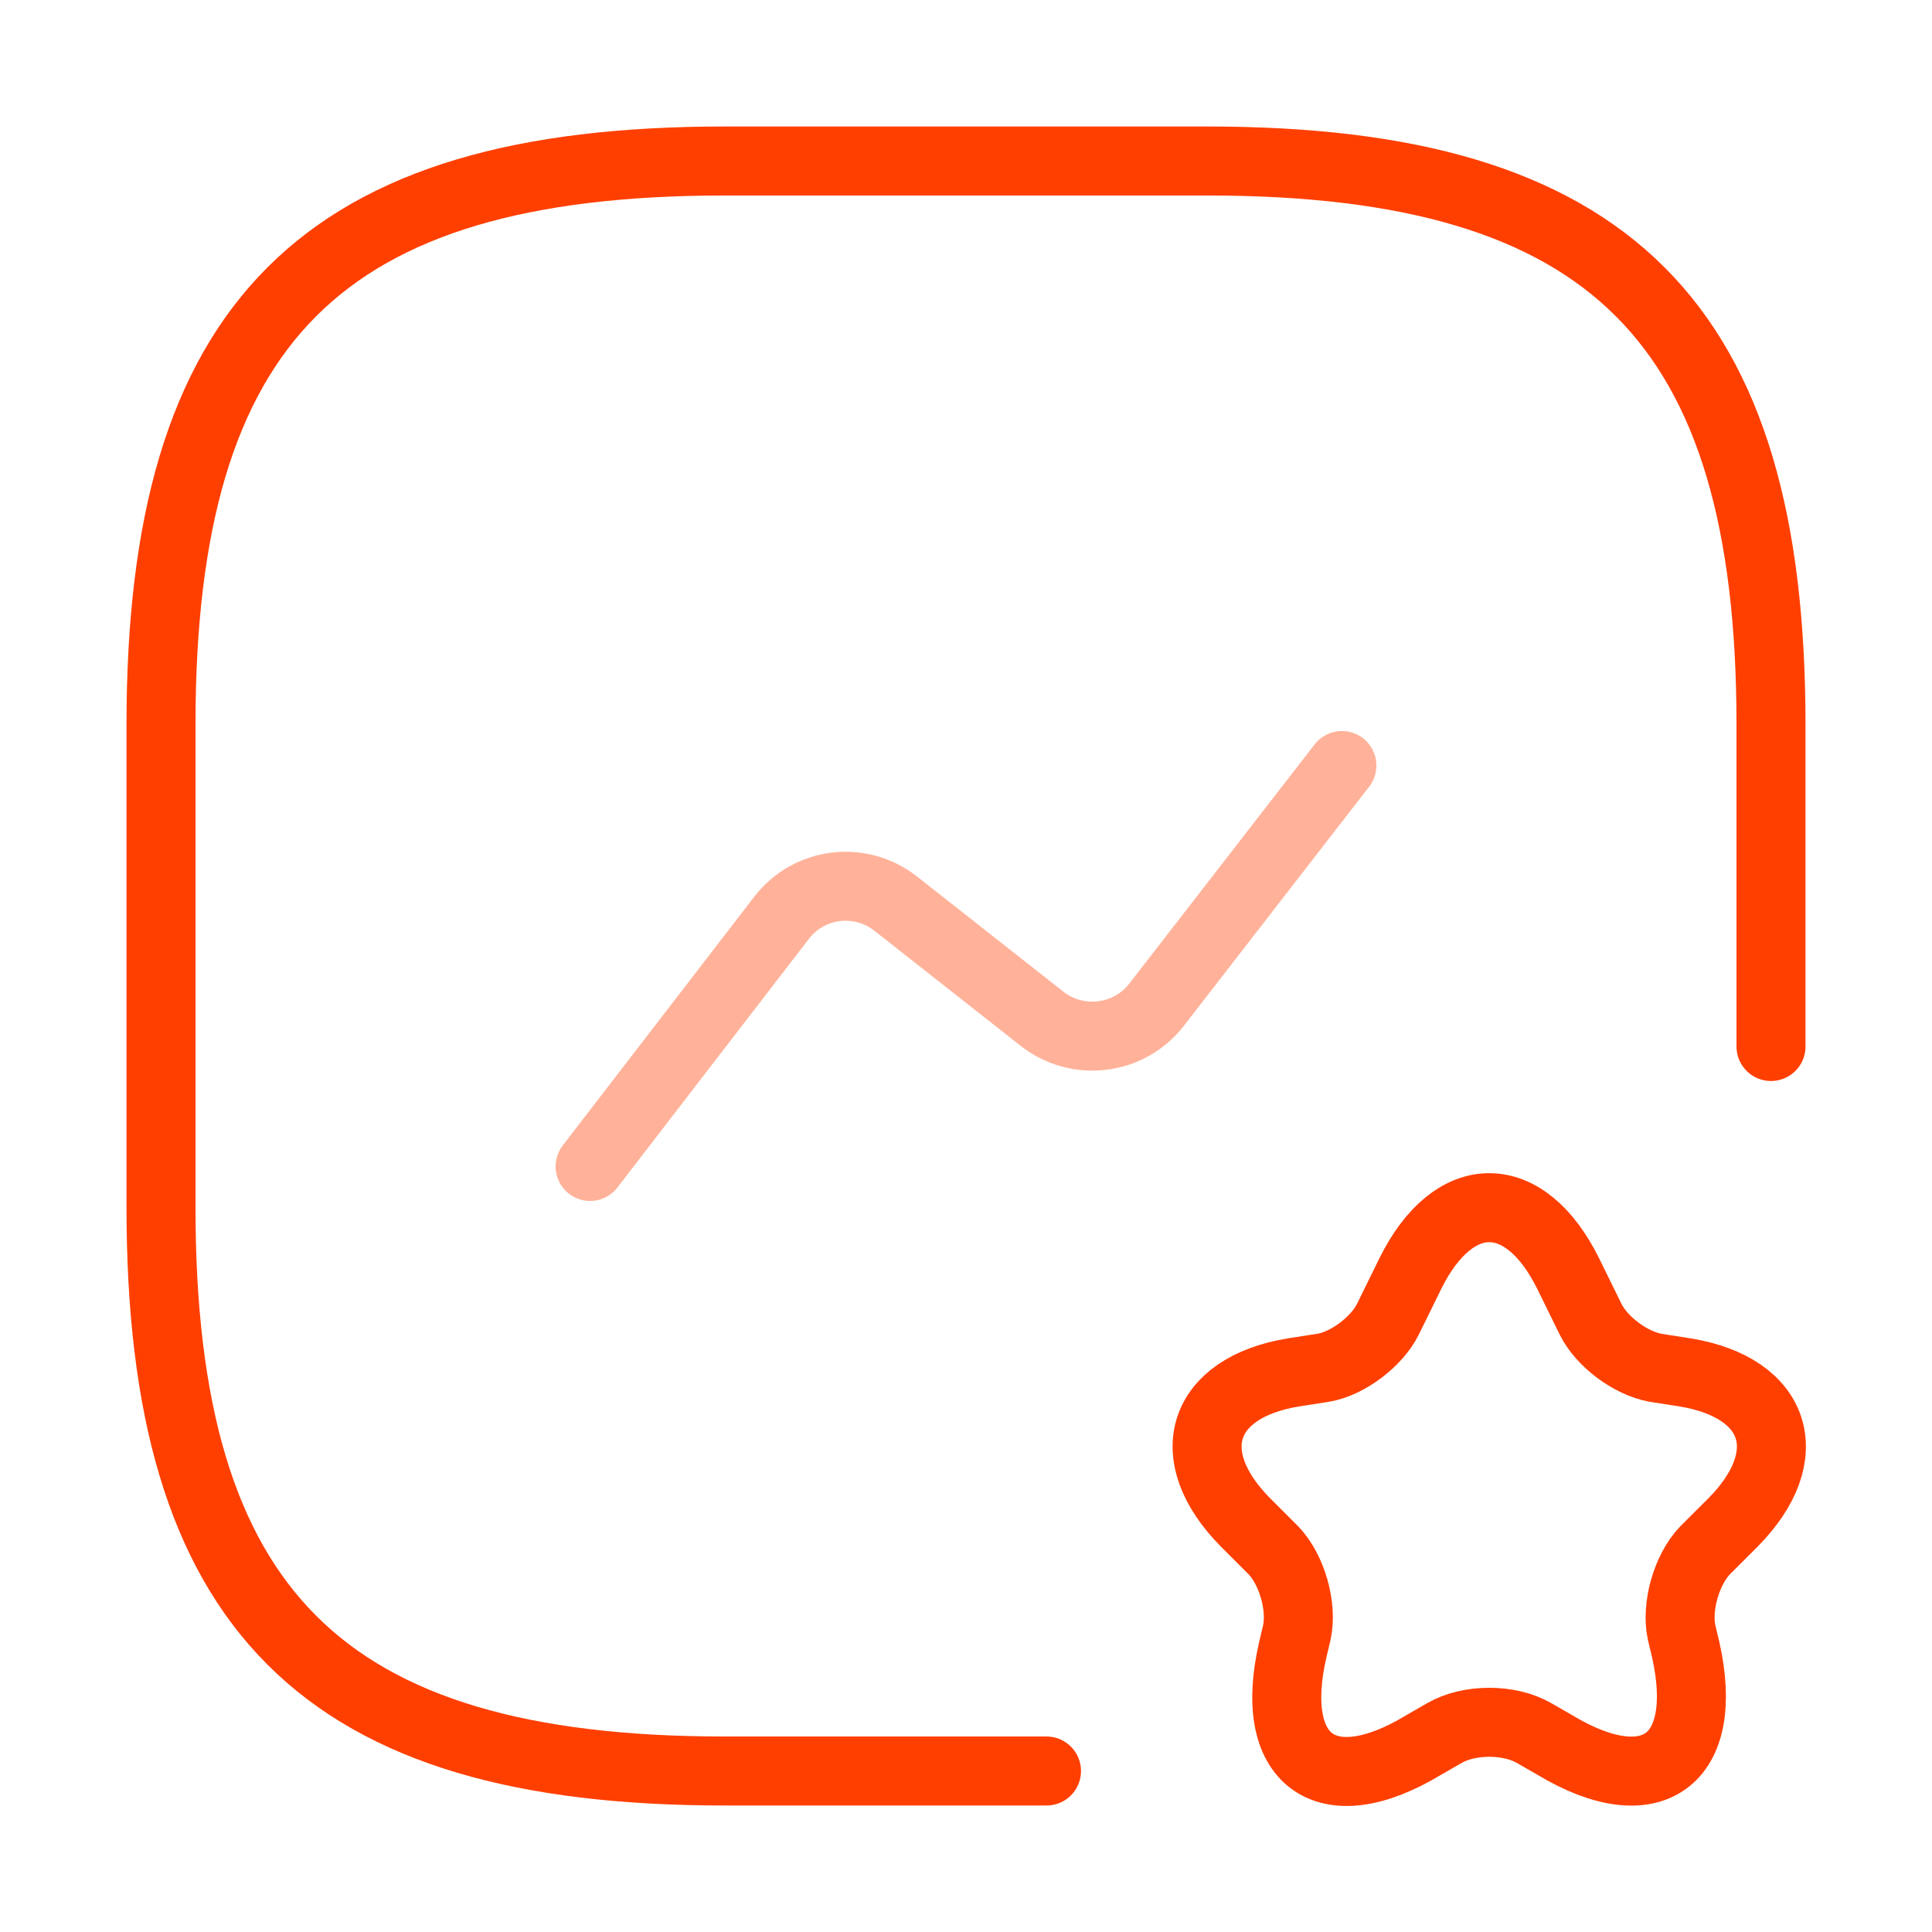
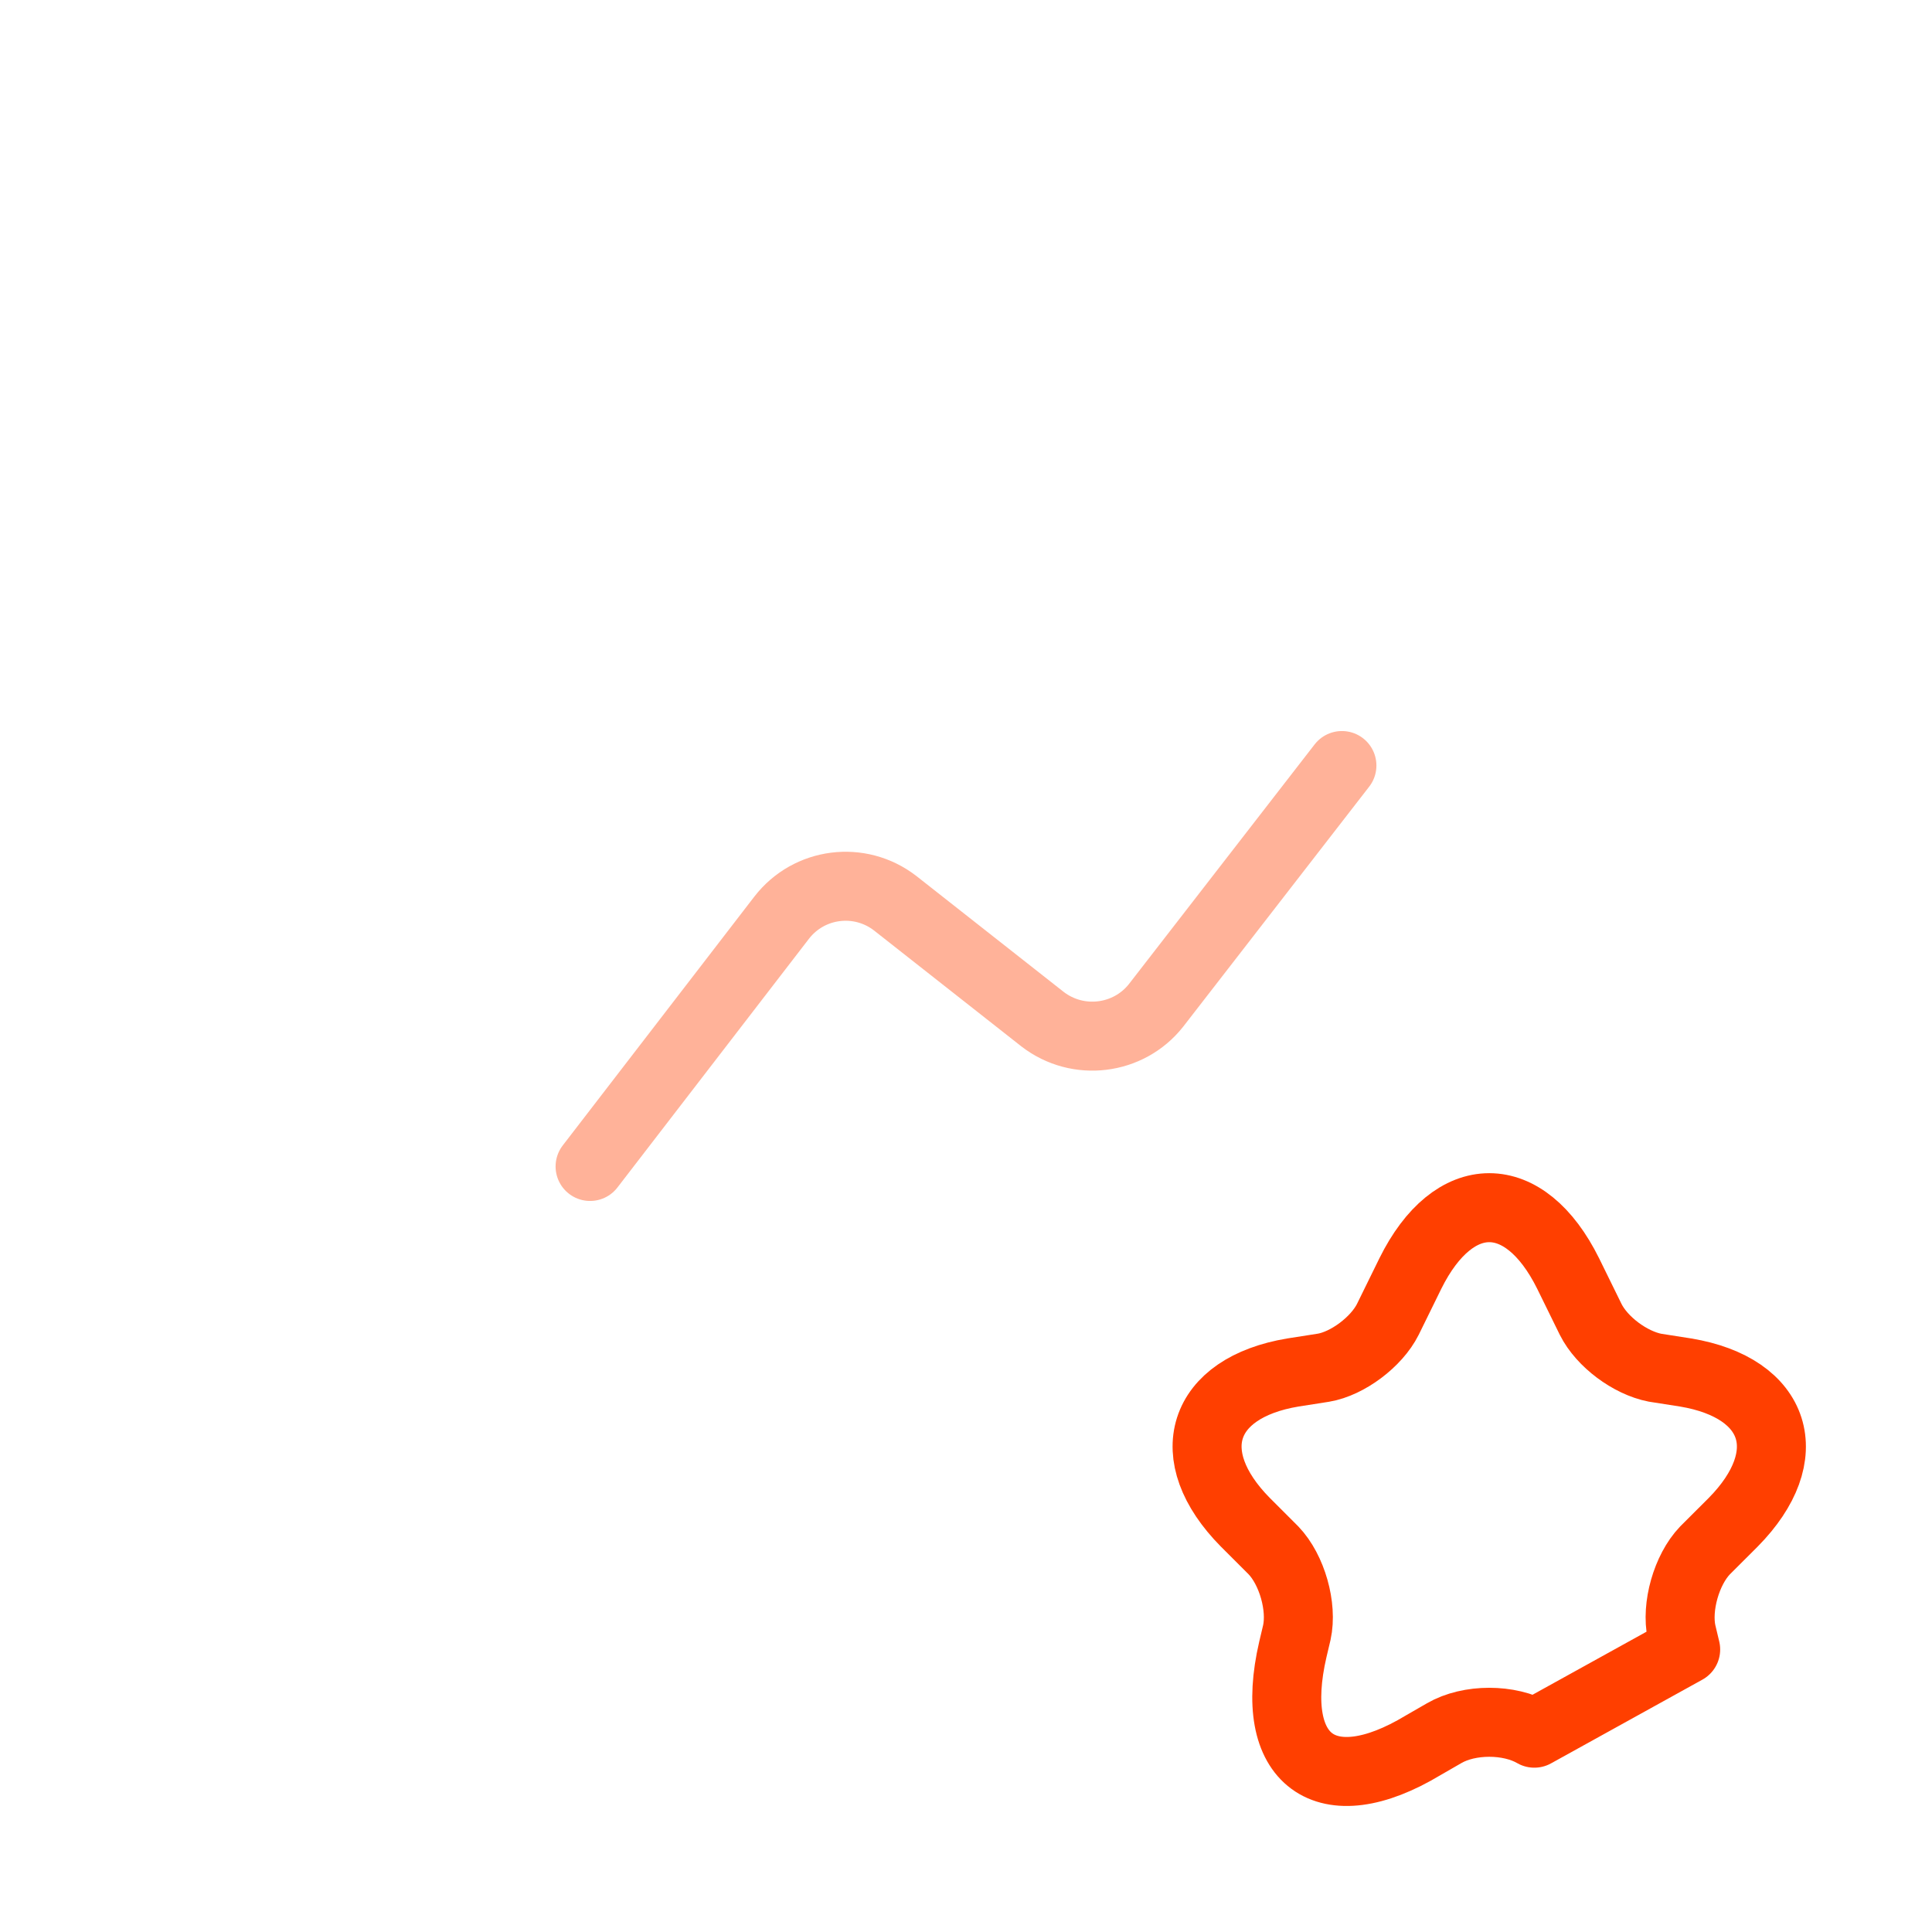
<svg xmlns="http://www.w3.org/2000/svg" width="42" height="42" viewBox="0 0 42 42" fill="none">
-   <path d="M38.5 22.75V15.75C38.5 7 35 3.5 26.25 3.5H15.75C7 3.5 3.5 7 3.5 15.75V26.25C3.5 35 7 38.5 15.75 38.5H22.75" stroke="#FF3F00" stroke-width="1.5" stroke-linecap="round" stroke-linejoin="round" />
  <path opacity="0.4" d="M12.828 25.358L16.992 19.95C17.587 19.18 18.69 19.04 19.46 19.635L22.663 22.155C23.433 22.75 24.535 22.61 25.13 21.858L29.172 16.642" stroke="#FF3F00" stroke-width="1.5" stroke-linecap="round" stroke-linejoin="round" />
-   <path d="M34.09 27.685L34.58 28.683C34.825 29.172 35.438 29.628 35.98 29.733L36.645 29.837C38.64 30.17 39.112 31.64 37.678 33.093L37.065 33.705C36.663 34.125 36.435 34.93 36.557 35.49L36.645 35.858C37.188 38.273 35.91 39.2 33.81 37.94L33.355 37.678C32.812 37.362 31.938 37.362 31.395 37.678L30.94 37.94C28.823 39.218 27.545 38.273 28.105 35.858L28.192 35.49C28.315 34.93 28.087 34.125 27.685 33.705L27.073 33.093C25.637 31.64 26.11 30.17 28.105 29.837L28.77 29.733C29.295 29.645 29.925 29.172 30.17 28.683L30.66 27.685C31.605 25.777 33.145 25.777 34.09 27.685Z" stroke="#FF3F00" stroke-width="1.5" stroke-linecap="round" stroke-linejoin="round" />
+   <path d="M34.09 27.685L34.58 28.683C34.825 29.172 35.438 29.628 35.98 29.733L36.645 29.837C38.64 30.17 39.112 31.64 37.678 33.093L37.065 33.705C36.663 34.125 36.435 34.93 36.557 35.49L36.645 35.858L33.355 37.678C32.812 37.362 31.938 37.362 31.395 37.678L30.94 37.94C28.823 39.218 27.545 38.273 28.105 35.858L28.192 35.49C28.315 34.93 28.087 34.125 27.685 33.705L27.073 33.093C25.637 31.64 26.11 30.17 28.105 29.837L28.77 29.733C29.295 29.645 29.925 29.172 30.17 28.683L30.66 27.685C31.605 25.777 33.145 25.777 34.09 27.685Z" stroke="#FF3F00" stroke-width="1.5" stroke-linecap="round" stroke-linejoin="round" />
</svg>